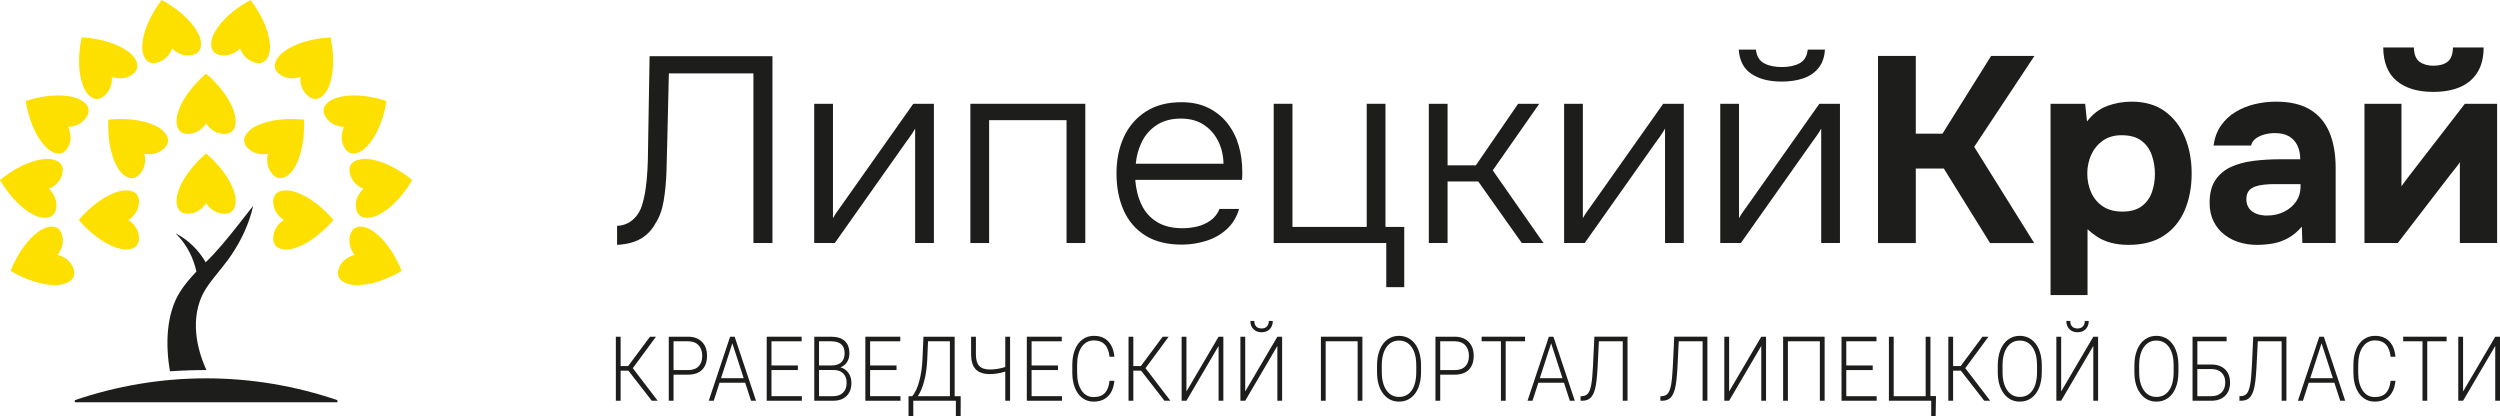
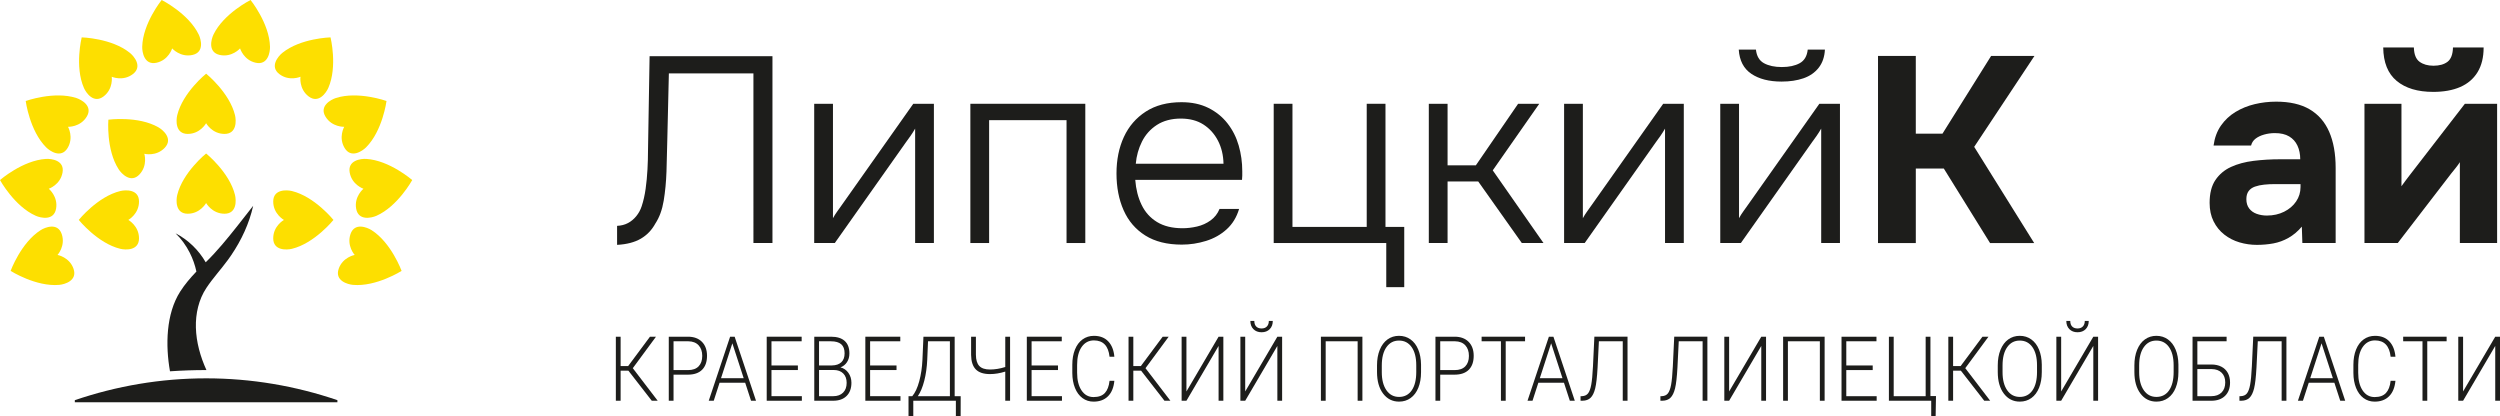
<svg xmlns="http://www.w3.org/2000/svg" xmlns:ns1="http://sodipodi.sourceforge.net/DTD/sodipodi-0.dtd" xmlns:ns2="http://www.inkscape.org/namespaces/inkscape" id="_Слой_1" data-name="Слой 1" viewBox="0 0 2586.12 430.61" version="1.1" ns1:docname="logofull.svg" width="2586.12" height="430.61" ns2:version="1.0.2 (e86c870879, 2021-01-15)">
  <ns1:namedview pagecolor="#ffffff" bordercolor="#666666" borderopacity="1" objecttolerance="10" gridtolerance="10" guidetolerance="10" ns2:pageopacity="0" ns2:pageshadow="2" ns2:window-width="1366" ns2:window-height="712" id="namedview141" showgrid="false" fit-margin-top="0" fit-margin-left="0" fit-margin-right="0" fit-margin-bottom="0" ns2:zoom="0.33822479" ns2:cx="1315.4051" ns2:cy="454.86911" ns2:window-x="0" ns2:window-y="0" ns2:window-maximized="1" ns2:current-layer="_Слой_1" />
  <defs id="defs4">
    <style id="style2">
      .cls-1 {
        fill: #fddf00;
      }

      .cls-1, .cls-2 {
        stroke-width: 0px;
      }

      .cls-2 {
        fill: #1d1d1b;
      }
    </style>
  </defs>
  <g id="g30" transform="translate(-443.78,-492.75)">
    <path class="cls-2" d="m 1082.12,746.06 v -19.68 c 4.19,-0.18 7.93,-1.14 11.21,-2.87 3.28,-1.73 6.15,-4.1 8.61,-7.11 2.46,-3.01 4.33,-6.42 5.6,-10.25 1.82,-5.47 3.19,-11.48 4.1,-18.04 0.91,-6.56 1.55,-13.26 1.91,-20.09 0.36,-6.83 0.55,-13.26 0.55,-19.27 l 1.64,-97.86 h 127.1 v 193.25 h -19.68 V 568.66 h -87.47 l -1.64,69.7 c -0.18,10.57 -0.46,21.18 -0.82,31.84 -0.37,10.66 -1.32,20.68 -2.87,30.07 -1.55,9.39 -4.42,17.27 -8.61,23.64 -3.65,6.74 -8.66,11.98 -15.03,15.72 -6.38,3.74 -14.58,5.88 -24.6,6.42 z" id="path6" />
    <path class="cls-2" d="M 1286.03,744.15 V 600.1 h 19.41 v 118.36 c 1.27,-2.37 2.87,-4.87 4.78,-7.52 1.91,-2.64 3.51,-4.87 4.78,-6.7 l 73.53,-104.14 h 21.32 v 144.05 h -19.41 V 625.79 c -1.46,2.55 -3.01,5.01 -4.65,7.38 -1.64,2.37 -3.28,4.65 -4.92,6.83 l -73.53,104.14 h -21.32 z" id="path8" />
    <path class="cls-2" d="M 1447.57,744.15 V 600.1 h 118.9 v 144.05 h -19.41 v -127.1 h -80.09 v 127.1 h -19.41 z" id="path10" />
    <path class="cls-2" d="m 1666.24,745.79 c -15.13,0 -27.7,-3.14 -37.72,-9.43 -10.02,-6.29 -17.49,-14.99 -22.41,-26.1 -4.92,-11.11 -7.38,-23.78 -7.38,-37.99 0,-14.21 2.55,-26.83 7.65,-37.86 5.1,-11.02 12.66,-19.77 22.69,-26.24 10.02,-6.47 22.32,-9.7 36.9,-9.7 10.57,0 19.82,1.96 27.74,5.88 7.93,3.92 14.53,9.25 19.82,15.99 5.28,6.74 9.16,14.4 11.62,22.96 2.46,8.57 3.69,17.4 3.69,26.51 v 4.65 c 0,1.46 -0.09,2.92 -0.27,4.37 h -110.43 c 0.73,9.66 2.91,18.27 6.56,25.83 3.64,7.56 8.97,13.49 15.99,17.77 7.01,4.28 15.81,6.42 26.38,6.42 4.92,0 9.93,-0.59 15.03,-1.78 5.1,-1.18 9.75,-3.28 13.94,-6.29 4.19,-3.01 7.29,-6.97 9.29,-11.89 h 20.23 c -2.55,8.57 -6.83,15.58 -12.85,21.05 -6.01,5.47 -13.12,9.48 -21.32,12.03 -8.2,2.55 -16.58,3.83 -25.15,3.83 z m -47.56,-83.64 h 90.75 c -0.18,-8.93 -2.1,-16.9 -5.74,-23.92 -3.65,-7.01 -8.66,-12.57 -15.03,-16.67 -6.38,-4.1 -14.21,-6.15 -23.51,-6.15 -9.3,0 -17.86,2.19 -24.6,6.56 -6.74,4.37 -11.89,10.11 -15.44,17.22 -3.55,7.11 -5.7,14.76 -6.42,22.96 z" id="path12" />
    <path class="cls-2" d="M 1877.8,789.8 V 744.15 H 1761.36 V 600.1 h 19.41 v 127.38 h 76.81 V 600.1 h 19.41 v 127.38 h 19.41 v 62.32 h -18.59 z" id="path14" />
    <path class="cls-2" d="M 1921.81,744.15 V 600.1 h 19.41 v 63.69 h 29.25 l 43.73,-63.69 h 21.87 l -48.11,68.88 52.48,75.17 h -22.41 l -45.1,-63.69 h -31.71 v 63.69 z" id="path16" />
    <path class="cls-2" d="M 2061.76,744.15 V 600.1 h 19.41 v 118.36 c 1.27,-2.37 2.87,-4.87 4.78,-7.52 1.91,-2.64 3.51,-4.87 4.78,-6.7 l 73.53,-104.14 h 21.32 v 144.05 h -19.41 V 625.79 c -1.46,2.55 -3.01,5.01 -4.65,7.38 -1.64,2.37 -3.28,4.65 -4.92,6.83 l -73.53,104.14 h -21.32 z" id="path18" />
    <path class="cls-2" d="M 2223.3,744.15 V 600.1 h 19.41 v 118.36 c 1.27,-2.37 2.87,-4.87 4.78,-7.52 1.91,-2.64 3.51,-4.87 4.78,-6.7 L 2325.8,600.1 h 21.32 v 144.05 h -19.41 V 625.79 c -1.46,2.55 -3.01,5.01 -4.65,7.38 -1.64,2.37 -3.28,4.65 -4.92,6.83 l -73.53,104.14 h -21.32 z m 63.41,-167.01 c -12.94,0 -23.37,-2.69 -31.3,-8.06 -7.93,-5.37 -12.26,-13.71 -12.98,-25.01 h 17.77 c 0.73,6.74 3.51,11.44 8.34,14.08 4.83,2.64 10.97,3.96 18.45,3.96 7.48,0 13.62,-1.32 18.45,-3.96 4.83,-2.64 7.61,-7.33 8.34,-14.08 h 17.77 c -0.37,7.47 -2.51,13.71 -6.42,18.72 -3.92,5.01 -9.16,8.66 -15.72,10.93 -6.56,2.28 -14.12,3.42 -22.69,3.42 z" id="path20" />
    <path class="cls-2" d="M 2386.48,744.15 V 550.63 h 39.09 v 80.36 h 27.61 l 50.29,-80.36 h 44.83 l -62.32,94.03 62.05,99.5 h -45.65 l -47.83,-77.08 h -28.97 v 77.08 h -39.09 z" id="path22" />
-     <path class="cls-2" d="M 2564.96,798 V 600.1 h 35.81 l 1.91,18.31 c 5.83,-7.65 12.75,-12.98 20.77,-15.99 8.02,-3.01 16.49,-4.51 25.42,-4.51 13.67,0 25.05,3.28 34.17,9.84 9.11,6.56 16.03,15.44 20.78,26.65 4.74,11.21 7.11,23.83 7.11,37.86 0,14.03 -2.37,26.65 -7.11,37.86 -4.74,11.21 -11.94,20 -21.59,26.38 -9.66,6.38 -21.87,9.57 -36.63,9.57 -6.74,0 -12.8,-0.73 -18.18,-2.19 -5.38,-1.46 -10.03,-3.46 -13.94,-6.01 -3.92,-2.55 -7.34,-5.19 -10.25,-7.93 V 798 Z m 74.35,-86.38 c 8.56,0 15.31,-1.91 20.23,-5.74 4.92,-3.83 8.38,-8.7 10.39,-14.62 2,-5.92 3.01,-12.07 3.01,-18.45 0,-6.92 -1.09,-13.48 -3.28,-19.68 -2.19,-6.19 -5.79,-11.16 -10.8,-14.9 -5.01,-3.73 -11.8,-5.6 -20.36,-5.6 -7.65,0 -14.12,1.87 -19.41,5.6 -5.29,3.74 -9.29,8.61 -12.03,14.62 -2.73,6.01 -4.1,12.48 -4.1,19.41 0,6.93 1.32,13.39 3.96,19.41 2.64,6.01 6.65,10.84 12.03,14.49 5.37,3.65 12.16,5.47 20.36,5.47 z" id="path24" />
    <path class="cls-2" d="m 2778.44,746.06 c -6.2,0 -12.21,-0.87 -18.04,-2.6 -5.83,-1.73 -11.07,-4.42 -15.72,-8.06 -4.65,-3.64 -8.34,-8.2 -11.07,-13.67 -2.73,-5.47 -4.1,-11.84 -4.1,-19.13 0,-9.84 2,-17.72 6.01,-23.64 4.01,-5.92 9.38,-10.43 16.13,-13.53 6.74,-3.1 14.53,-5.19 23.37,-6.29 8.84,-1.09 17.99,-1.64 27.47,-1.64 h 20.77 c 0,-5.28 -0.96,-9.98 -2.87,-14.08 -1.91,-4.1 -4.78,-7.29 -8.61,-9.57 -3.83,-2.28 -8.75,-3.42 -14.76,-3.42 -3.83,0 -7.52,0.5 -11.07,1.5 -3.55,1 -6.52,2.42 -8.88,4.24 -2.37,1.82 -3.92,4.19 -4.65,7.11 h -38.81 c 1.09,-8.02 3.64,-14.9 7.65,-20.64 4.01,-5.74 9.02,-10.43 15.03,-14.08 6.01,-3.64 12.62,-6.33 19.82,-8.06 7.2,-1.73 14.62,-2.6 22.28,-2.6 14.03,0 25.56,2.64 34.58,7.93 9.02,5.29 15.76,13.03 20.23,23.23 4.46,10.21 6.7,22.69 6.7,37.45 v 77.63 h -34.44 l -0.55,-16.95 c -4.19,4.92 -8.79,8.79 -13.8,11.62 -5.01,2.83 -10.25,4.74 -15.72,5.74 -5.47,1 -11.12,1.5 -16.95,1.5 z m 10.39,-30.34 c 6.56,0 12.48,-1.32 17.77,-3.96 5.28,-2.64 9.43,-6.19 12.44,-10.66 3.01,-4.46 4.51,-9.43 4.51,-14.9 v -3.01 h -26.24 c -4.01,0 -7.79,0.18 -11.34,0.55 -3.55,0.37 -6.74,1.05 -9.57,2.05 -2.83,1 -5.01,2.55 -6.56,4.65 -1.55,2.1 -2.32,4.88 -2.32,8.34 0,3.83 0.96,7.02 2.87,9.57 1.91,2.55 4.51,4.42 7.79,5.6 3.28,1.19 6.83,1.78 10.66,1.78 z" id="path26" />
    <path class="cls-2" d="M 2889.69,744.15 V 600.1 h 38.27 v 85.28 c 1.27,-1.82 2.64,-3.69 4.1,-5.6 1.46,-1.91 2.73,-3.6 3.83,-5.06 l 57.67,-74.62 h 33.35 v 144.05 h -38.54 v -83.64 c -1.28,2.01 -2.69,3.96 -4.24,5.88 -1.55,1.91 -3.05,3.78 -4.51,5.6 l -55.49,72.16 z m 71.07,-156.35 c -16.04,0 -28.61,-3.78 -37.72,-11.34 -9.12,-7.56 -13.76,-19.09 -13.94,-34.58 h 31.71 c 0.18,7.11 2.14,12.03 5.88,14.76 3.73,2.73 8.52,4.1 14.35,4.1 6.19,0 11.07,-1.37 14.62,-4.1 3.55,-2.73 5.42,-7.65 5.6,-14.76 h 31.71 c 0,10.21 -2.1,18.72 -6.29,25.56 -4.2,6.83 -10.16,11.94 -17.9,15.31 -7.75,3.37 -17.08,5.06 -28.02,5.06 z" id="path28" />
  </g>
  <g id="g100" transform="translate(-443.78,-492.75)">
    <path class="cls-2" d="m 1093.8,876.18 h -8.02 v 31.12 h -4.94 v -66.25 h 4.94 v 30.4 h 7.78 l 22.59,-30.4 h 6.22 l -23.99,32.56 25.76,33.69 H 1118 l -24.19,-31.12 z" id="path32" />
    <path class="cls-2" d="m 1140.52,880.32 v 26.98 h -4.93 v -66.25 h 19.9 c 6.07,0 10.87,1.76 14.38,5.28 3.51,3.52 5.28,8.36 5.28,14.51 0,6.15 -1.69,11.02 -5.08,14.4 -3.38,3.38 -8.29,5.07 -14.71,5.07 h -14.85 z m 0,-4.73 h 14.97 c 4.79,0 8.44,-1.29 10.95,-3.87 2.51,-2.58 3.77,-6.18 3.77,-10.8 0,-4.62 -1.25,-8.24 -3.75,-10.96 -2.5,-2.72 -6.05,-4.11 -10.65,-4.17 h -15.29 z" id="path34" />
    <path class="cls-2" d="m 1214.65,888.69 h -26.52 l -6.02,18.61 h -5.18 l 22.11,-66.25 h 4.69 l 22.11,66.25 h -5.14 l -6.06,-18.61 z m -25,-4.73 h 23.43 l -11.72,-36.08 -11.72,36.08 z" id="path36" />
    <path class="cls-2" d="m 1269.15,875.54 h -27.32 v 27.03 h 31.42 v 4.73 h -36.35 v -66.25 h 36.15 v 4.73 h -31.22 v 25.03 h 27.32 z" id="path38" />
    <path class="cls-2" d="m 1286.1,907.3 v -66.25 h 17.25 c 6.26,0 11.01,1.46 14.24,4.39 3.24,2.93 4.85,7.25 4.85,12.95 0,3.43 -0.82,6.41 -2.47,8.95 -1.64,2.53 -3.9,4.35 -6.76,5.44 3.4,0.85 6.13,2.74 8.21,5.68 2.07,2.94 3.11,6.34 3.11,10.19 0,5.85 -1.67,10.42 -5,13.71 -3.33,3.29 -7.96,4.93 -13.9,4.93 h -19.54 z m 4.93,-36.53 h 13.48 c 4.12,-0.09 7.31,-1.19 9.57,-3.3 2.26,-2.11 3.39,-5.19 3.39,-9.23 0,-4.25 -1.17,-7.39 -3.51,-9.41 -2.34,-2.02 -5.88,-3.03 -10.61,-3.03 h -12.32 v 24.98 z m 0,4.73 v 27.07 h 14.81 c 4.23,0 7.58,-1.22 10.05,-3.66 2.47,-2.44 3.71,-5.82 3.71,-10.15 0,-4.09 -1.18,-7.32 -3.55,-9.7 -2.37,-2.38 -5.64,-3.57 -9.81,-3.57 h -15.21 z" id="path40" />
    <path class="cls-2" d="m 1371.18,875.54 h -27.32 v 27.03 h 31.42 v 4.73 h -36.35 v -66.25 h 36.15 v 4.73 h -31.22 v 25.03 h 27.32 z" id="path42" />
    <path class="cls-2" d="m 1431.34,902.57 h 6.22 l -0.04,20.79 h -4.94 V 907.3 h -44.05 v 16.06 h -4.94 v -20.79 h 3.89 c 2.97,-3.52 5.37,-8.65 7.2,-15.4 1.83,-6.75 2.94,-14.14 3.31,-22.18 l 1.04,-23.93 h 32.3 v 61.52 z m -38.12,0 h 33.18 v -56.79 h -22.63 l -0.8,18.99 c -0.35,7.89 -1.37,15.17 -3.07,21.81 -1.7,6.65 -3.93,11.98 -6.68,15.98 z" id="path44" />
    <path class="cls-2" d="m 1488.65,841.05 v 66.25 h -4.98 v -30.17 c -5.48,1.73 -10.75,2.59 -15.81,2.59 -6.63,0 -11.53,-1.62 -14.68,-4.86 -3.15,-3.24 -4.77,-8.23 -4.85,-14.95 v -18.86 h 4.97 v 18.56 c 0.03,5.37 1.2,9.28 3.51,11.72 2.31,2.44 6,3.66 11.05,3.66 5.05,0 10.38,-0.86 15.81,-2.59 v -31.35 z" id="path46" />
    <path class="cls-2" d="m 1538.22,875.54 h -27.32 v 27.03 h 31.42 v 4.73 h -36.35 v -66.25 h 36.15 v 4.73 h -31.22 v 25.03 h 27.32 z" id="path48" />
    <path class="cls-2" d="m 1596.53,886.65 c -0.67,6.98 -2.87,12.32 -6.6,16.02 -3.73,3.7 -8.7,5.55 -14.91,5.55 -4.33,0 -8.17,-1.23 -11.5,-3.69 -3.33,-2.46 -5.91,-5.94 -7.72,-10.44 -1.82,-4.5 -2.74,-9.65 -2.77,-15.45 v -8.6 c 0,-5.88 0.91,-11.1 2.73,-15.65 1.82,-4.55 4.43,-8.06 7.84,-10.53 3.41,-2.47 7.34,-3.71 11.78,-3.71 6.26,0 11.2,1.91 14.83,5.73 3.62,3.82 5.73,9.12 6.32,15.88 h -4.98 c -1.23,-11.25 -6.62,-16.88 -16.17,-16.88 -5.3,0 -9.52,2.25 -12.66,6.74 -3.14,4.49 -4.71,10.7 -4.71,18.62 v 8.11 c 0,7.65 1.53,13.75 4.59,18.31 3.06,4.55 7.2,6.83 12.42,6.83 5.22,0 9.05,-1.4 11.68,-4.21 2.62,-2.81 4.24,-7.01 4.85,-12.63 z" id="path50" />
    <path class="cls-2" d="m 1624.16,876.18 h -8.02 v 31.12 h -4.94 v -66.25 h 4.94 v 30.4 h 7.78 l 22.59,-30.4 h 6.22 l -23.99,32.56 25.76,33.69 h -6.14 l -24.19,-31.12 z" id="path52" />
    <path class="cls-2" d="m 1704.34,841.05 h 4.93 v 66.25 h -4.93 v -56.7 l -33.26,56.7 h -4.98 v -66.25 h 4.98 v 56.65 z" id="path54" />
    <path class="cls-2" d="m 1765.14,841.05 h 4.93 v 66.25 h -4.93 v -56.7 l -33.26,56.7 h -4.98 v -66.25 h 4.98 v 56.65 z m -4.73,-16.29 c 0,3.49 -1.05,6.31 -3.15,8.46 -2.1,2.15 -4.92,3.23 -8.45,3.23 -3.53,0 -6.28,-1.07 -8.41,-3.21 -2.13,-2.14 -3.19,-4.97 -3.19,-8.49 h 4.09 c 0,2.52 0.66,4.44 1.99,5.78 1.32,1.34 3.16,2 5.52,2 2.36,0 4.19,-0.7 5.52,-2.09 1.32,-1.39 1.99,-3.29 1.99,-5.69 h 4.09 z" id="path56" />
    <path class="cls-2" d="m 1853.13,907.3 h -4.94 v -61.52 h -33.06 v 61.52 h -4.94 v -66.25 h 42.93 v 66.25 z" id="path58" />
    <path class="cls-2" d="m 1913.77,877.77 c 0,6.1 -0.93,11.45 -2.79,16.06 -1.86,4.61 -4.51,8.16 -7.96,10.65 -3.45,2.49 -7.44,3.73 -11.96,3.73 -6.82,0 -12.33,-2.77 -16.53,-8.3 -4.2,-5.54 -6.3,-13.01 -6.3,-22.41 v -6.83 c 0,-6.04 0.94,-11.38 2.83,-16.04 1.89,-4.66 4.55,-8.24 8,-10.74 3.45,-2.5 7.42,-3.75 11.92,-3.75 4.5,0 8.46,1.23 11.9,3.69 3.44,2.46 6.09,5.93 7.96,10.42 1.87,4.49 2.85,9.69 2.93,15.61 v 7.92 z m -4.94,-7.19 c 0,-7.98 -1.59,-14.23 -4.77,-18.75 -3.18,-4.52 -7.54,-6.78 -13.08,-6.78 -5.54,0 -9.76,2.27 -12.98,6.8 -3.22,4.54 -4.83,10.87 -4.83,19 v 6.92 c 0,7.86 1.61,14.08 4.81,18.68 3.21,4.6 7.57,6.89 13.08,6.89 5.51,0 9.95,-2.27 13.08,-6.8 3.13,-4.53 4.69,-10.85 4.69,-18.95 z" id="path60" />
    <path class="cls-2" d="m 1933.61,880.32 v 26.98 h -4.93 v -66.25 h 19.9 c 6.07,0 10.87,1.76 14.38,5.28 3.51,3.52 5.28,8.36 5.28,14.51 0,6.15 -1.69,11.02 -5.08,14.4 -3.38,3.38 -8.29,5.07 -14.71,5.07 h -14.85 z m 0,-4.73 h 14.97 c 4.79,0 8.44,-1.29 10.95,-3.87 2.51,-2.58 3.77,-6.18 3.77,-10.8 0,-4.62 -1.25,-8.24 -3.75,-10.96 -2.5,-2.72 -6.05,-4.11 -10.65,-4.17 h -15.29 z" id="path62" />
    <path class="cls-2" d="m 2021.37,845.78 h -20.02 v 61.52 h -4.94 v -61.52 h -19.98 v -4.73 h 44.94 z" id="path64" />
    <path class="cls-2" d="m 2061.63,888.69 h -26.52 l -6.02,18.61 h -5.18 l 22.11,-66.25 h 4.69 l 22.11,66.25 h -5.13 z m -24.99,-4.73 h 23.43 l -11.72,-36.08 z" id="path66" />
    <path class="cls-2" d="m 2127.37,841.05 v 66.25 h -4.94 v -61.52 h -24.68 l -1.36,27.41 c -0.54,9.81 -1.36,16.93 -2.47,21.38 -1.11,4.45 -2.69,7.67 -4.73,9.65 -2.04,1.99 -4.82,3.01 -8.32,3.07 h -2.09 v -4.69 l 1.61,-0.04 c 2.76,-0.15 4.83,-1.14 6.22,-2.96 1.39,-1.82 2.47,-4.77 3.23,-8.86 0.76,-4.09 1.36,-10.39 1.79,-18.92 l 1.45,-30.78 h 34.3 z" id="path68" />
    <path class="cls-2" d="m 2209.98,841.05 v 66.25 h -4.94 v -61.52 h -24.68 l -1.36,27.41 c -0.54,9.81 -1.36,16.93 -2.47,21.38 -1.11,4.45 -2.69,7.67 -4.73,9.65 -2.04,1.99 -4.82,3.01 -8.32,3.07 h -2.09 v -4.69 l 1.61,-0.04 c 2.76,-0.15 4.83,-1.14 6.22,-2.96 1.39,-1.82 2.47,-4.77 3.23,-8.86 0.76,-4.09 1.36,-10.39 1.79,-18.92 l 1.45,-30.78 h 34.3 z" id="path70" />
    <path class="cls-2" d="m 2265.73,841.05 h 4.93 v 66.25 h -4.93 v -56.7 l -33.26,56.7 h -4.98 v -66.25 h 4.98 v 56.65 z" id="path72" />
    <path class="cls-2" d="m 2331.27,907.3 h -4.94 v -61.52 h -33.06 v 61.52 h -4.94 v -66.25 h 42.93 v 66.25 z" id="path74" />
    <path class="cls-2" d="m 2380.99,875.54 h -27.32 v 27.03 h 31.42 v 4.73 h -36.35 v -66.25 h 36.15 v 4.73 h -31.21 v 25.03 H 2381 v 4.73 z" id="path76" />
    <path class="cls-2" d="m 2397.74,841.05 h 4.97 v 61.52 h 33.06 v -61.52 h 4.94 v 61.43 h 5.74 l -0.36,20.79 h -4.57 V 907.3 h -43.77 v -66.25 z" id="path78" />
    <path class="cls-2" d="m 2472.19,876.18 h -8.03 v 31.12 h -4.94 v -66.25 h 4.94 v 30.4 h 7.78 l 22.59,-30.4 h 6.22 l -23.99,32.56 25.76,33.69 h -6.14 z" id="path80" />
    <path class="cls-2" d="m 2555.9,877.77 c 0,6.1 -0.93,11.45 -2.79,16.06 -1.86,4.61 -4.51,8.16 -7.96,10.65 -3.45,2.49 -7.44,3.73 -11.96,3.73 -6.82,0 -12.33,-2.77 -16.53,-8.3 -4.2,-5.54 -6.3,-13.01 -6.3,-22.41 v -6.83 c 0,-6.04 0.94,-11.38 2.83,-16.04 1.89,-4.66 4.55,-8.24 8.01,-10.74 3.45,-2.5 7.42,-3.75 11.92,-3.75 4.5,0 8.46,1.23 11.9,3.69 3.44,2.46 6.09,5.93 7.96,10.42 1.87,4.49 2.85,9.69 2.93,15.61 v 7.92 z m -4.93,-7.19 c 0,-7.98 -1.59,-14.23 -4.77,-18.75 -3.18,-4.52 -7.54,-6.78 -13.08,-6.78 -5.54,0 -9.76,2.27 -12.98,6.8 -3.22,4.53 -4.83,10.87 -4.83,19 v 6.92 c 0,7.86 1.61,14.08 4.81,18.68 3.2,4.6 7.57,6.89 13.08,6.89 5.51,0 9.95,-2.27 13.08,-6.8 3.13,-4.53 4.69,-10.85 4.69,-18.95 z" id="path82" />
    <path class="cls-2" d="m 2609.2,841.05 h 4.94 v 66.25 h -4.94 v -56.7 l -33.26,56.7 h -4.97 v -66.25 h 4.97 v 56.65 z m -4.73,-16.29 c 0,3.49 -1.05,6.31 -3.15,8.46 -2.1,2.15 -4.91,3.23 -8.45,3.23 -3.54,0 -6.28,-1.07 -8.41,-3.21 -2.12,-2.14 -3.19,-4.97 -3.19,-8.49 h 4.09 c 0,2.52 0.66,4.44 1.99,5.78 1.32,1.34 3.16,2 5.52,2 2.36,0 4.19,-0.7 5.52,-2.09 1.32,-1.39 1.99,-3.29 1.99,-5.69 h 4.09 z" id="path84" />
    <path class="cls-2" d="m 2697.23,877.77 c 0,6.1 -0.93,11.45 -2.79,16.06 -1.86,4.61 -4.51,8.16 -7.96,10.65 -3.45,2.49 -7.44,3.73 -11.96,3.73 -6.82,0 -12.33,-2.77 -16.53,-8.3 -4.2,-5.54 -6.3,-13.01 -6.3,-22.41 v -6.83 c 0,-6.04 0.94,-11.38 2.83,-16.04 1.89,-4.66 4.55,-8.24 8.01,-10.74 3.45,-2.5 7.42,-3.75 11.92,-3.75 4.5,0 8.46,1.23 11.9,3.69 3.44,2.46 6.09,5.93 7.96,10.42 1.87,4.49 2.85,9.69 2.93,15.61 v 7.92 z m -4.94,-7.19 c 0,-7.98 -1.59,-14.23 -4.77,-18.75 -3.18,-4.52 -7.54,-6.78 -13.08,-6.78 -5.54,0 -9.76,2.27 -12.98,6.8 -3.22,4.53 -4.83,10.87 -4.83,19 v 6.92 c 0,7.86 1.61,14.08 4.81,18.68 3.2,4.6 7.57,6.89 13.08,6.89 5.51,0 9.95,-2.27 13.08,-6.8 3.13,-4.53 4.69,-10.85 4.69,-18.95 z" id="path86" />
    <path class="cls-2" d="m 2747.08,845.78 h -30.25 v 24.03 h 14.48 c 3.99,0 7.44,0.75 10.35,2.25 2.92,1.5 5.14,3.66 6.68,6.46 1.54,2.81 2.31,6.12 2.31,9.94 0,5.85 -1.73,10.46 -5.18,13.81 -3.45,3.35 -8.23,5.03 -14.32,5.03 h -19.3 v -66.25 h 35.23 z m -30.26,28.76 v 28.03 h 14.45 c 4.52,0 8.05,-1.27 10.59,-3.8 2.54,-2.54 3.81,-6.01 3.81,-10.42 0,-4.41 -1.23,-7.53 -3.69,-10 -2.46,-2.47 -5.91,-3.74 -10.35,-3.81 h -14.8 z" id="path88" />
    <path class="cls-2" d="m 2808.96,841.05 v 66.25 h -4.94 v -61.52 h -24.67 l -1.37,27.41 c -0.54,9.81 -1.36,16.93 -2.47,21.38 -1.11,4.45 -2.69,7.67 -4.73,9.65 -2.05,1.99 -4.82,3.01 -8.33,3.07 h -2.09 v -4.69 l 1.61,-0.04 c 2.75,-0.15 4.83,-1.14 6.22,-2.96 1.39,-1.82 2.47,-4.77 3.23,-8.86 0.76,-4.08 1.36,-10.39 1.79,-18.92 l 1.44,-30.78 h 34.3 z" id="path90" />
    <path class="cls-2" d="m 2858.57,888.69 h -26.52 l -6.02,18.61 h -5.18 l 22.11,-66.25 h 4.7 l 22.11,66.25 h -5.14 z m -24.99,-4.73 h 23.43 l -11.71,-36.08 z" id="path92" />
    <path class="cls-2" d="m 2921.74,886.65 c -0.67,6.98 -2.87,12.32 -6.6,16.02 -3.73,3.7 -8.7,5.55 -14.9,5.55 -4.33,0 -8.17,-1.23 -11.5,-3.69 -3.33,-2.46 -5.9,-5.94 -7.72,-10.44 -1.82,-4.5 -2.74,-9.65 -2.77,-15.45 v -8.6 c 0,-5.88 0.91,-11.1 2.73,-15.65 1.82,-4.55 4.43,-8.06 7.84,-10.53 3.41,-2.47 7.34,-3.71 11.78,-3.71 6.26,0 11.2,1.91 14.82,5.73 3.62,3.82 5.73,9.12 6.32,15.88 h -4.98 c -1.23,-11.25 -6.62,-16.88 -16.17,-16.88 -5.3,0 -9.52,2.25 -12.66,6.74 -3.14,4.49 -4.71,10.7 -4.71,18.62 v 8.11 c 0,7.65 1.53,13.75 4.59,18.31 3.06,4.55 7.2,6.83 12.42,6.83 5.22,0 9.05,-1.4 11.68,-4.21 2.62,-2.81 4.24,-7.01 4.85,-12.63 z" id="path94" />
    <path class="cls-2" d="m 2974.68,845.78 h -20.02 v 61.52 h -4.94 v -61.52 h -19.98 v -4.73 h 44.94 z" id="path96" />
    <path class="cls-2" d="m 3024.97,841.05 h 4.93 v 66.25 h -4.93 v -56.7 l -33.26,56.7 h -4.98 v -66.25 h 4.98 v 56.65 z" id="path98" />
  </g>
  <g id="g138" transform="translate(-443.78,-492.75)">
    <path class="cls-2" d="m 619.64,876.84 c 12.35,-0.84 24.81,-1.28 37.35,-1.28 0.11,0 0.23,0 0.34,0 -6.28,-13.78 -10.51,-28.81 -10.91,-43.92 -0.39,-14.33 2.85,-28.96 10.83,-41.01 6.75,-10.19 15.08,-19.14 22.27,-28.99 1.2,-1.65 2.38,-3.31 3.52,-5 10.5,-15.48 18.55,-32.7 22.64,-50.99 -1.88,2.49 -11.31,14.49 -16.56,21.1 -10.25,12.92 -20.65,25.74 -32.48,37.26 -0.02,0.02 -0.04,0.04 -0.06,0.06 -7.27,-12.67 -18.19,-23.25 -31.16,-29.98 5.97,5.83 10.91,12.69 14.67,20.13 3.11,6.14 5.42,12.69 6.87,19.43 -6.19,6.45 -12,13.24 -16.82,20.79 -14.66,22.98 -15.25,55.6 -10.51,82.39 z" id="path102" />
    <path class="cls-1" d="m 519.9,770.93 c -4.16,-12.22 -16.61,-14.46 -16.61,-14.46 0,0 8.5,-9.37 4.34,-21.59 -4.16,-12.22 -17.13,-7.02 -21.81,-4.05 -20.41,12.96 -31.05,42.14 -31.05,42.14 0,0 26.23,16.63 50.3,14.46 5.52,-0.5 18.97,-4.29 14.81,-16.51 z" id="path104" />
    <path class="cls-1" d="m 501.77,708.7 c 2.27,-12.7 -7.54,-20.69 -7.54,-20.69 0,0 11.97,-4.09 14.24,-16.79 2.27,-12.7 -11.59,-14.43 -17.13,-14.09 -24.13,1.47 -47.56,21.86 -47.56,21.86 0,0 14.91,27.24 37.03,36.99 5.07,2.24 18.68,5.42 20.95,-7.28 z" id="path106" />
    <path class="cls-1" d="m 513.66,645.93 c 6.72,-11.02 0.47,-22.01 0.47,-22.01 0,0 12.64,0.53 19.36,-10.49 6.72,-11.02 -5.58,-17.65 -10.86,-19.34 -23.03,-7.37 -52.25,3.14 -52.25,3.14 0,0 4.02,30.79 21.11,47.9 3.92,3.92 15.44,11.82 22.16,0.81 z" id="path108" />
    <path class="cls-1" d="m 550.94,592.49 c 10.26,-7.83 8.43,-20.34 8.43,-20.34 0,0 11.58,5.08 21.85,-2.75 10.26,-7.83 1.21,-18.47 -3.1,-21.96 -18.78,-15.23 -49.83,-16.03 -49.83,-16.03 0,0 -7.43,30.15 2.29,52.29 2.23,5.08 10.1,16.62 20.36,8.79 z" id="path110" />
    <path class="cls-1" d="m 605.6,557.67 c 12.61,-2.73 16.26,-14.84 16.26,-14.84 0,0 8.34,9.51 20.95,6.78 12.61,-2.73 8.93,-16.21 6.51,-21.2 -10.55,-21.76 -38.31,-35.66 -38.31,-35.66 0,0 -19.52,24.15 -20.12,48.32 -0.14,5.54 2.09,19.34 14.7,16.6 z" id="path112" />
    <path class="cls-1" d="m 587.58,739.3 c 0,-12.91 -11.06,-19.04 -11.06,-19.04 0,0 11.06,-6.13 11.06,-19.04 0,-12.91 -13.95,-12.16 -19.34,-10.86 -23.5,5.7 -42.97,29.89 -42.97,29.89 0,0 19.47,24.19 42.97,29.89 5.39,1.31 19.34,2.05 19.34,-10.86 z" id="path114" />
    <path class="cls-1" d="m 637.95,631.28 c 12.91,0 19.04,-11.06 19.04,-11.06 0,0 6.13,11.06 19.04,11.06 12.91,0 12.16,-13.95 10.86,-19.34 -5.7,-23.5 -29.89,-42.97 -29.89,-42.97 0,0 -24.19,19.47 -29.89,42.97 -1.31,5.39 -2.05,19.34 10.86,19.34 z" id="path116" />
    <path class="cls-1" d="m 637.95,713.84 c 12.91,0 19.04,-11.06 19.04,-11.06 0,0 6.13,11.06 19.04,11.06 12.91,0 12.16,-13.95 10.86,-19.34 C 681.19,671 657,651.53 657,651.53 c 0,0 -24.19,19.47 -29.89,42.97 -1.31,5.39 -2.05,19.34 10.86,19.34 z" id="path118" />
    <path class="cls-1" d="m 587.99,673.25 c 8.88,-9.36 5.07,-21.43 5.07,-21.43 0,0 12.25,3.16 21.13,-6.2 8.88,-9.36 -1.75,-18.43 -6.56,-21.18 -20.97,-12.03 -51.75,-7.88 -51.75,-7.88 0,0 -2.52,30.95 10.61,51.26 3.01,4.66 12.62,14.8 21.5,5.43 z" id="path120" />
    <path class="cls-1" d="m 726.41,739.3 c 0,-12.91 11.06,-19.04 11.06,-19.04 0,0 -11.06,-6.13 -11.06,-19.04 0,-12.91 13.95,-12.16 19.34,-10.86 23.5,5.7 42.97,29.89 42.97,29.89 0,0 -19.47,24.19 -42.97,29.89 -5.39,1.31 -19.34,2.05 -19.34,-10.86 z" id="path122" />
-     <path class="cls-1" d="m 726,673.25 c -8.88,-9.36 -5.07,-21.43 -5.07,-21.43 0,0 -12.25,3.16 -21.13,-6.2 -8.88,-9.36 1.75,-18.43 6.56,-21.18 20.97,-12.03 51.75,-7.88 51.75,-7.88 0,0 2.52,30.95 -10.61,51.26 -3.01,4.66 -12.62,14.8 -21.5,5.43 z" id="path124" />
    <path class="cls-1" d="m 794.08,770.93 c 4.16,-12.22 16.61,-14.46 16.61,-14.46 0,0 -8.5,-9.37 -4.34,-21.59 4.16,-12.22 17.13,-7.02 21.81,-4.05 20.41,12.96 31.05,42.14 31.05,42.14 0,0 -26.23,16.63 -50.3,14.46 -5.52,-0.5 -18.97,-4.29 -14.81,-16.51 z" id="path126" />
    <path class="cls-1" d="m 812.21,708.7 c -2.27,-12.7 7.54,-20.69 7.54,-20.69 0,0 -11.97,-4.09 -14.24,-16.79 -2.27,-12.7 11.59,-14.43 17.13,-14.09 24.13,1.47 47.56,21.86 47.56,21.86 0,0 -14.91,27.24 -37.03,36.99 -5.07,2.24 -18.68,5.42 -20.95,-7.28 z" id="path128" />
    <path class="cls-1" d="m 800.32,645.93 c -6.72,-11.02 -0.47,-22.01 -0.47,-22.01 0,0 -12.64,0.53 -19.36,-10.49 -6.72,-11.02 5.58,-17.65 10.86,-19.34 23.03,-7.37 52.25,3.14 52.25,3.14 0,0 -4.02,30.79 -21.11,47.9 -3.92,3.92 -15.44,11.82 -22.16,0.81 z" id="path130" />
    <path class="cls-1" d="m 763.04,592.49 c -10.26,-7.83 -8.43,-20.34 -8.43,-20.34 0,0 -11.58,5.08 -21.85,-2.75 -10.26,-7.83 -1.21,-18.47 3.1,-21.96 18.78,-15.23 49.83,-16.03 49.83,-16.03 0,0 7.43,30.15 -2.29,52.29 -2.23,5.08 -10.1,16.62 -20.36,8.79 z" id="path132" />
    <path class="cls-1" d="m 708.38,557.67 c -12.61,-2.73 -16.26,-14.84 -16.26,-14.84 0,0 -8.34,9.51 -20.95,6.78 -12.61,-2.73 -8.93,-16.21 -6.51,-21.2 10.55,-21.76 38.31,-35.66 38.31,-35.66 0,0 19.52,24.15 20.12,48.32 0.14,5.54 -2.09,19.34 -14.7,16.6 z" id="path134" />
    <path class="cls-2" d="m 656.99,884.12 c -47.02,0 -92.56,7.87 -135.81,22.58 v 2.17 H 792.81 V 906.7 C 749.55,891.99 704.02,884.12 657,884.12 Z" id="path136" />
  </g>
</svg>